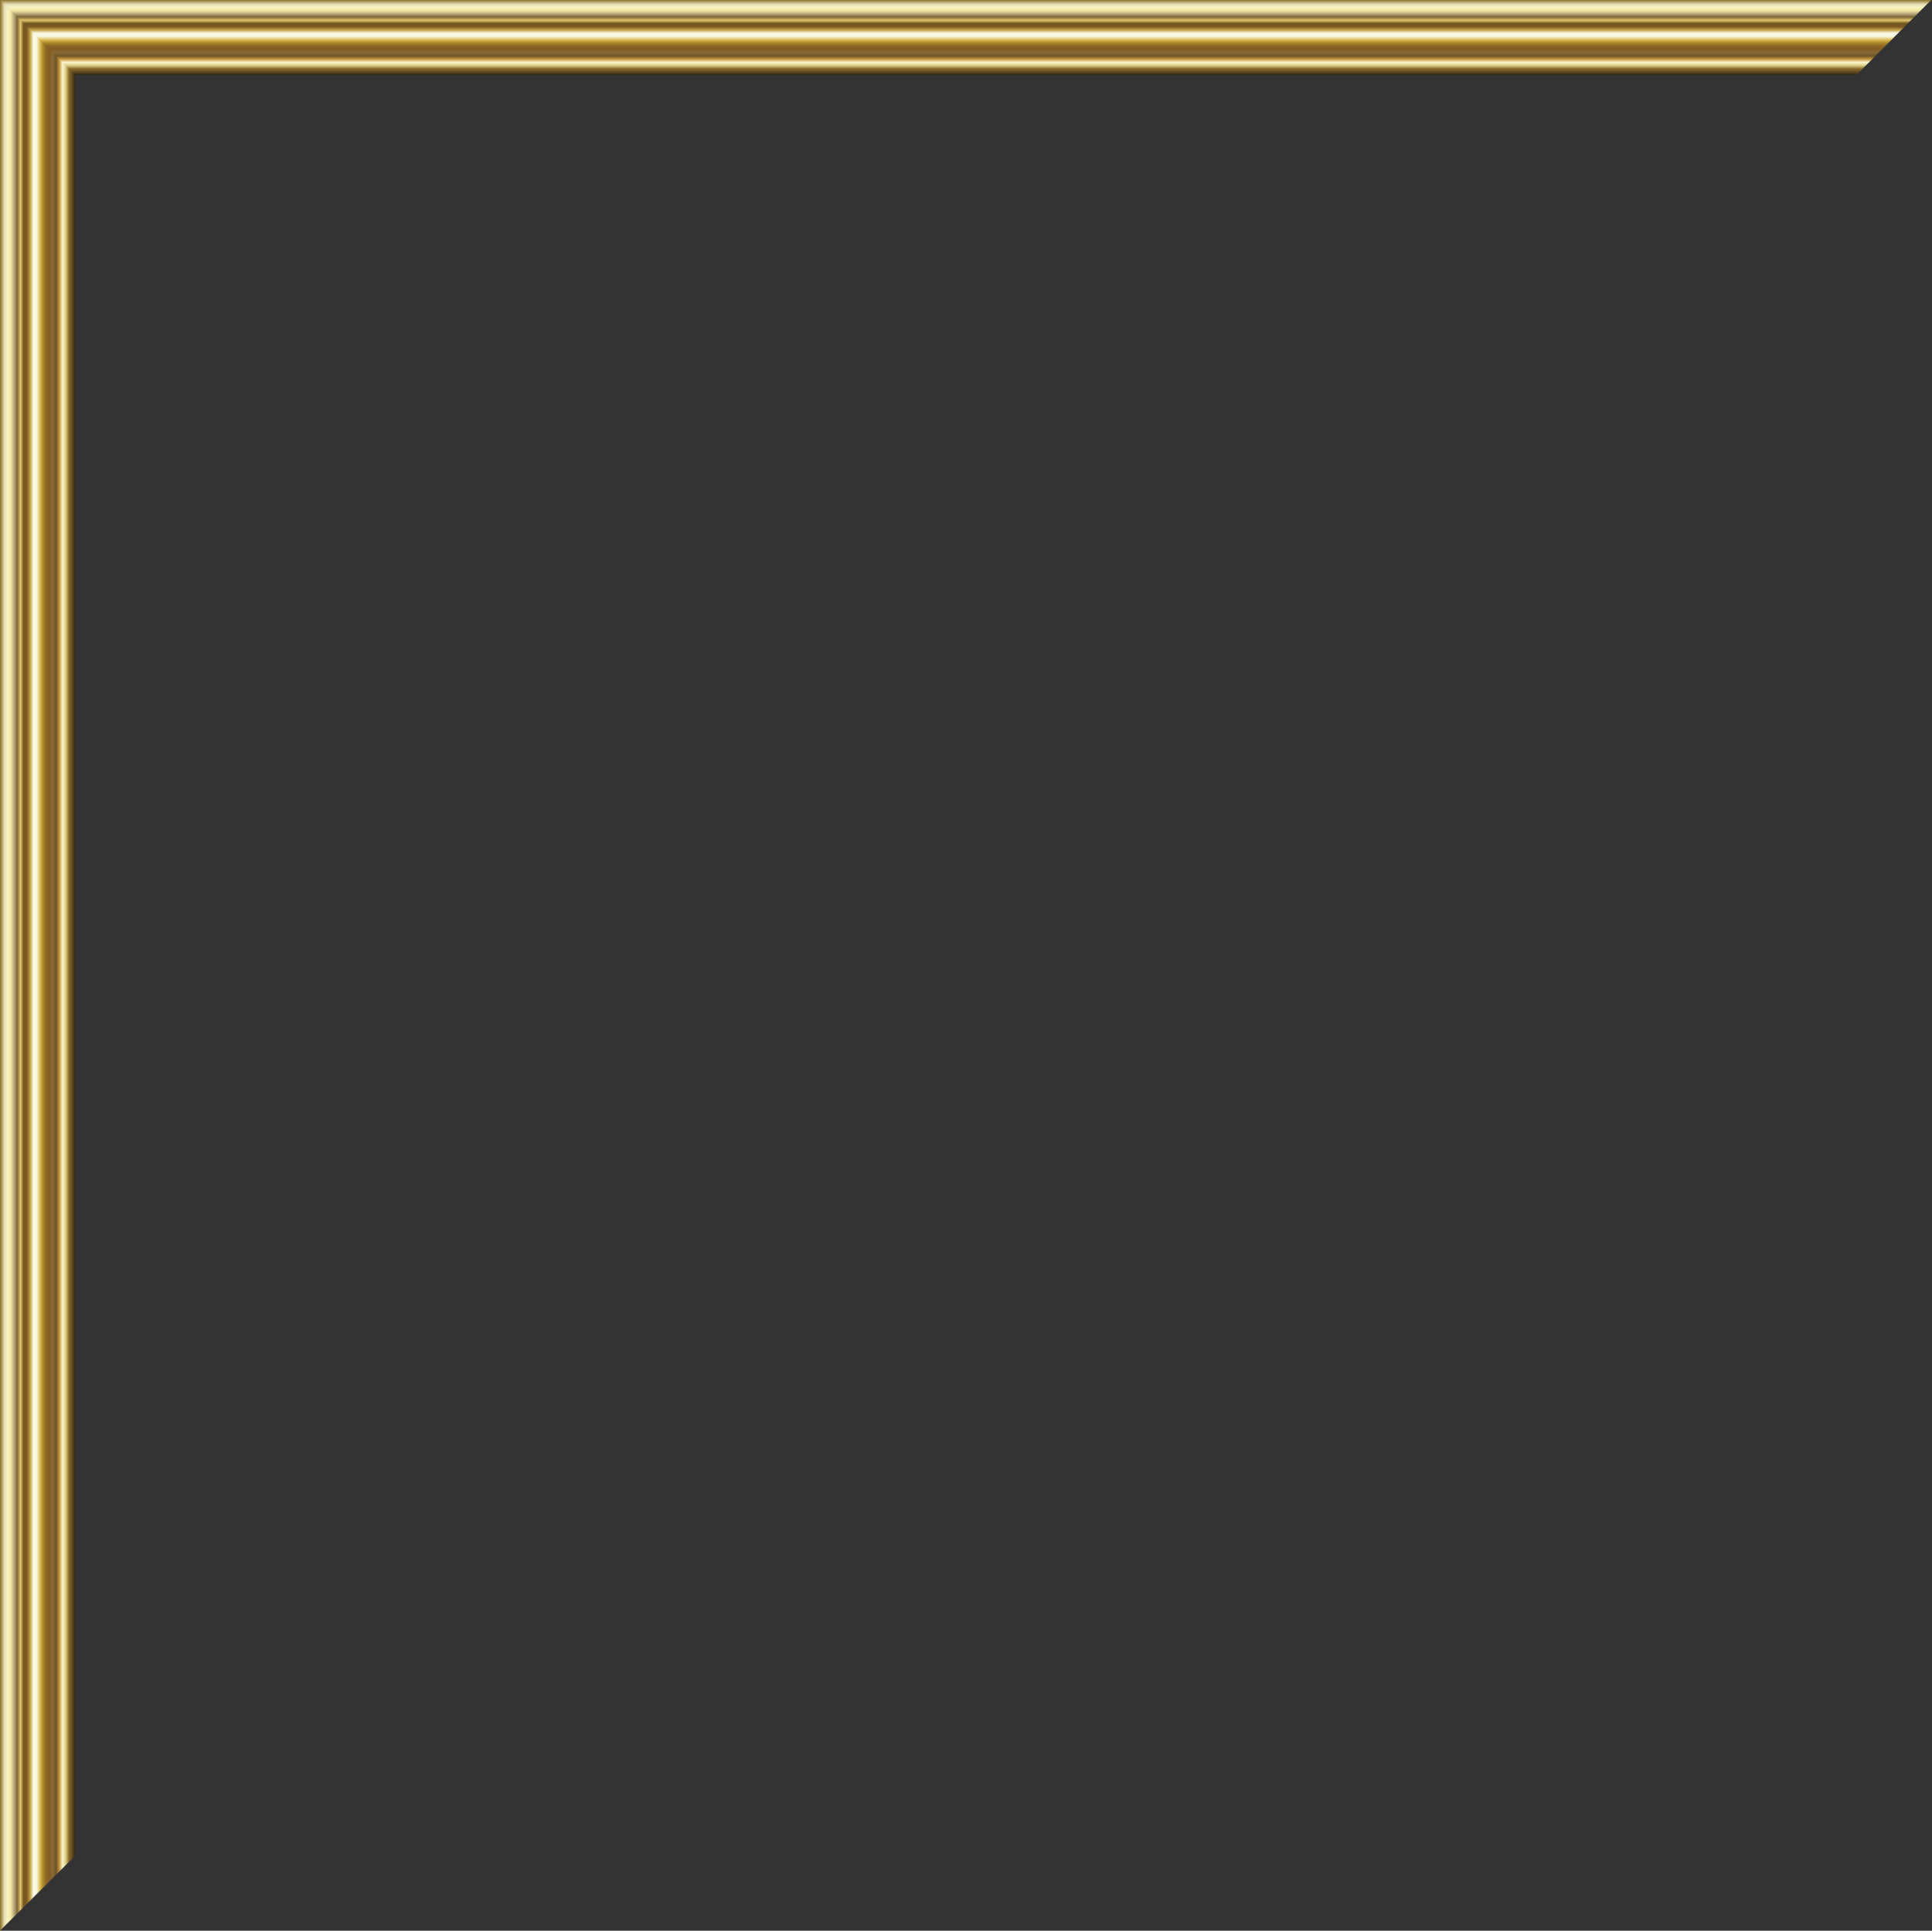
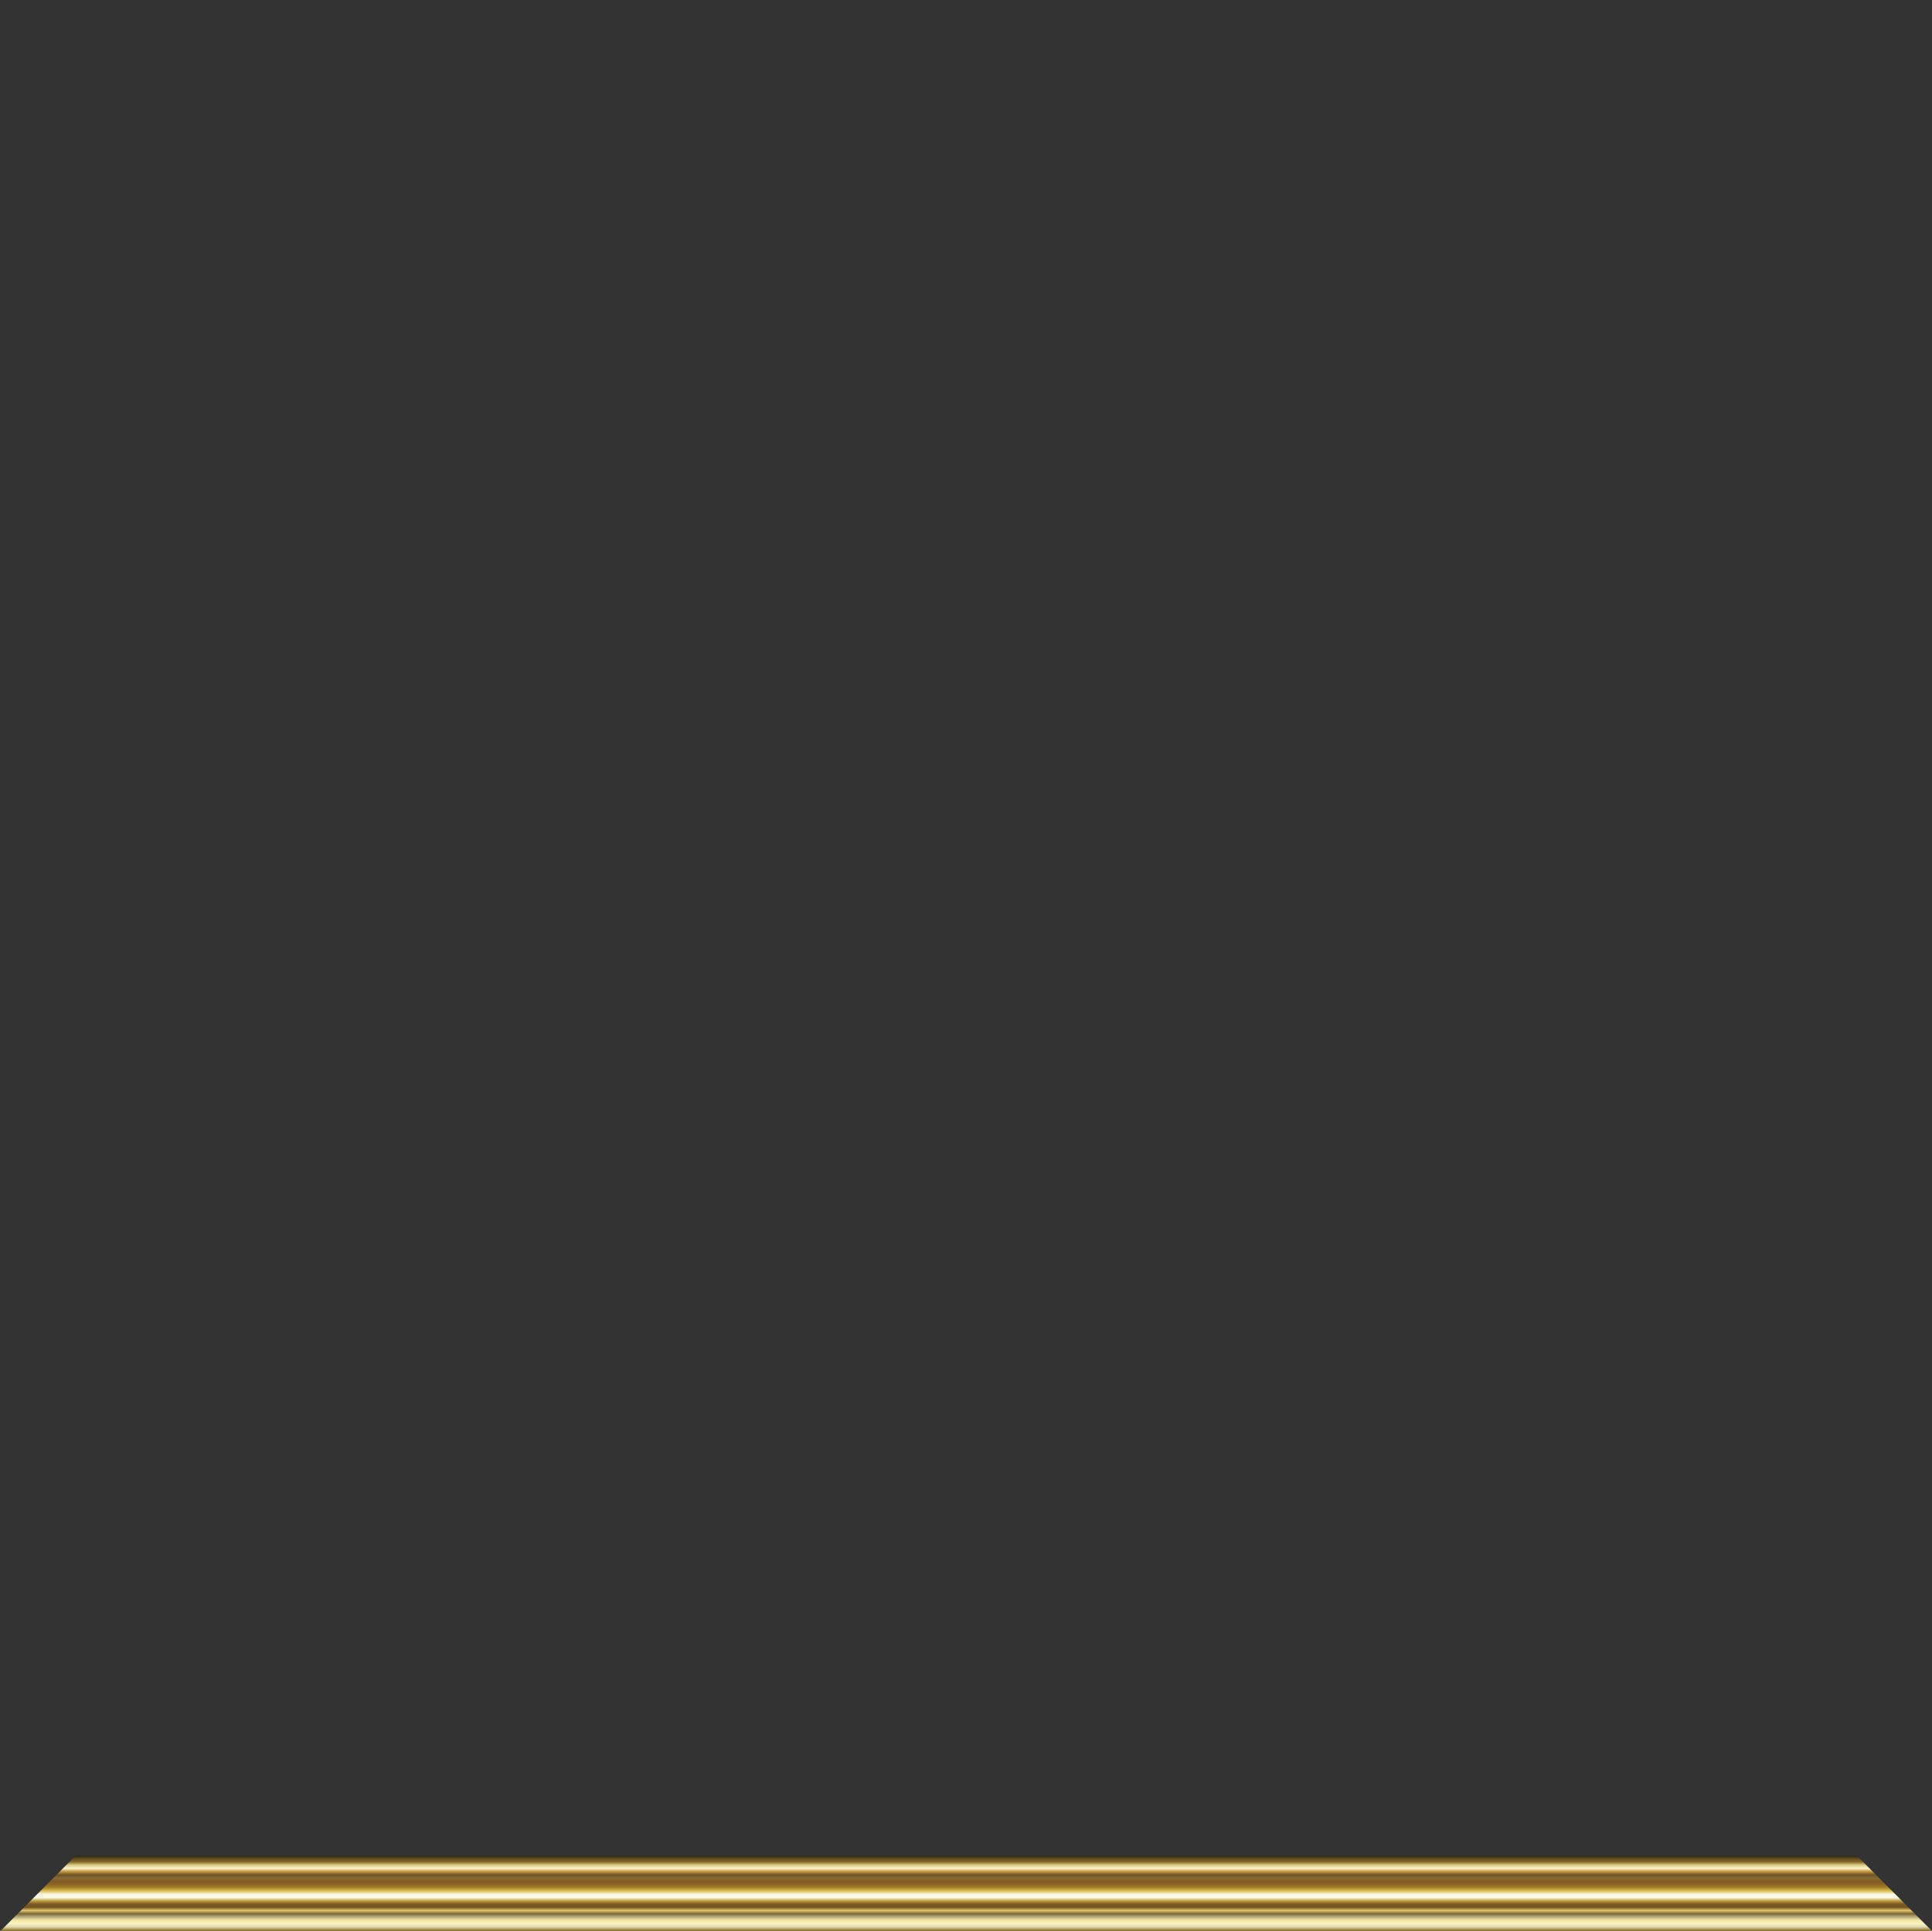
<svg xmlns="http://www.w3.org/2000/svg" xmlns:xlink="http://www.w3.org/1999/xlink" viewBox="0 0 735 734.6">
  <rect x="0" y="0" width="735" height="734.6" fill="#333333" stroke="none" />
  <defs>
    <linearGradient id="a">
      <stop stop-color="#4b4613" offset="0" />
      <stop stop-color="#9e873e" offset=".042" />
      <stop stop-color="#e3dab6" offset=".083" />
      <stop stop-color="#f9f3c1" offset=".125" />
      <stop stop-color="#f4e6a1" offset=".167" />
      <stop stop-color="#b9aa7d" offset=".208" />
      <stop stop-color="#7c6735" offset=".25" />
      <stop stop-color="#e2c46b" offset=".292" />
      <stop stop-color="#70561f" offset=".333" />
      <stop stop-color="#7d5924" offset=".375" />
      <stop stop-color="#c1a243" offset=".417" />
      <stop stop-color="#fbfbe7" offset=".458" />
      <stop stop-color="#f7f7e2" offset=".5" />
      <stop stop-color="#debf5a" offset=".542" />
      <stop stop-color="#aa8827" offset=".583" />
      <stop stop-color="#8c6424" offset=".625" />
      <stop stop-color="#845c24" offset=".667" />
      <stop stop-color="#866b36" offset=".708" />
      <stop stop-color="#6c5427" offset=".75" />
      <stop stop-color="#c3953a" offset=".792" />
      <stop stop-color="#fbf4cf" offset=".833" />
      <stop stop-color="#ddce83" offset=".875" />
      <stop stop-color="#896828" offset=".917" />
      <stop stop-color="#5e4c21" offset=".958" />
      <stop stop-color="#27240f" offset="1" />
    </linearGradient>
    <linearGradient id="b" y2="137.58" xlink:href="#a" gradientUnits="userSpaceOnUse" x2="315.2" gradientTransform="translate(8.95 -65.798)" y1="112.76" x1="315.2" />
    <linearGradient id="c" y2="137.58" xlink:href="#a" gradientUnits="userSpaceOnUse" x2="315.2" gradientTransform="rotate(90 358.805 393.465)" y1="112.76" x1="315.2" />
  </defs>
-   <path fill="url(#b)" d="M33.92 59.666l-11.969-12h616.94l-11.969 12-11.969 12H45.893l-11.969-12z" transform="matrix(0 -1.191 1.191 0 -56.77 760.735)" />
-   <path fill="url(#c)" d="M626.8 59.63l12-11.969v616.94l-12-11.969-12-11.969V71.603l12-11.969z" transform="matrix(0 -1.191 1.191 0 -56.77 760.735)" />
  <g>
-     <path fill="url(#b)" d="M33.92 59.666l-11.969-12h616.94l-11.969 12-11.969 12H45.893l-11.969-12z" transform="matrix(0 1.191 -1.191 0 791.747 -26.132)" />
    <path fill="url(#c)" d="M626.8 59.63l12-11.969v616.94l-12-11.969-12-11.969V71.603l12-11.969z" transform="matrix(0 1.191 -1.191 0 791.747 -26.132)" />
  </g>
</svg>